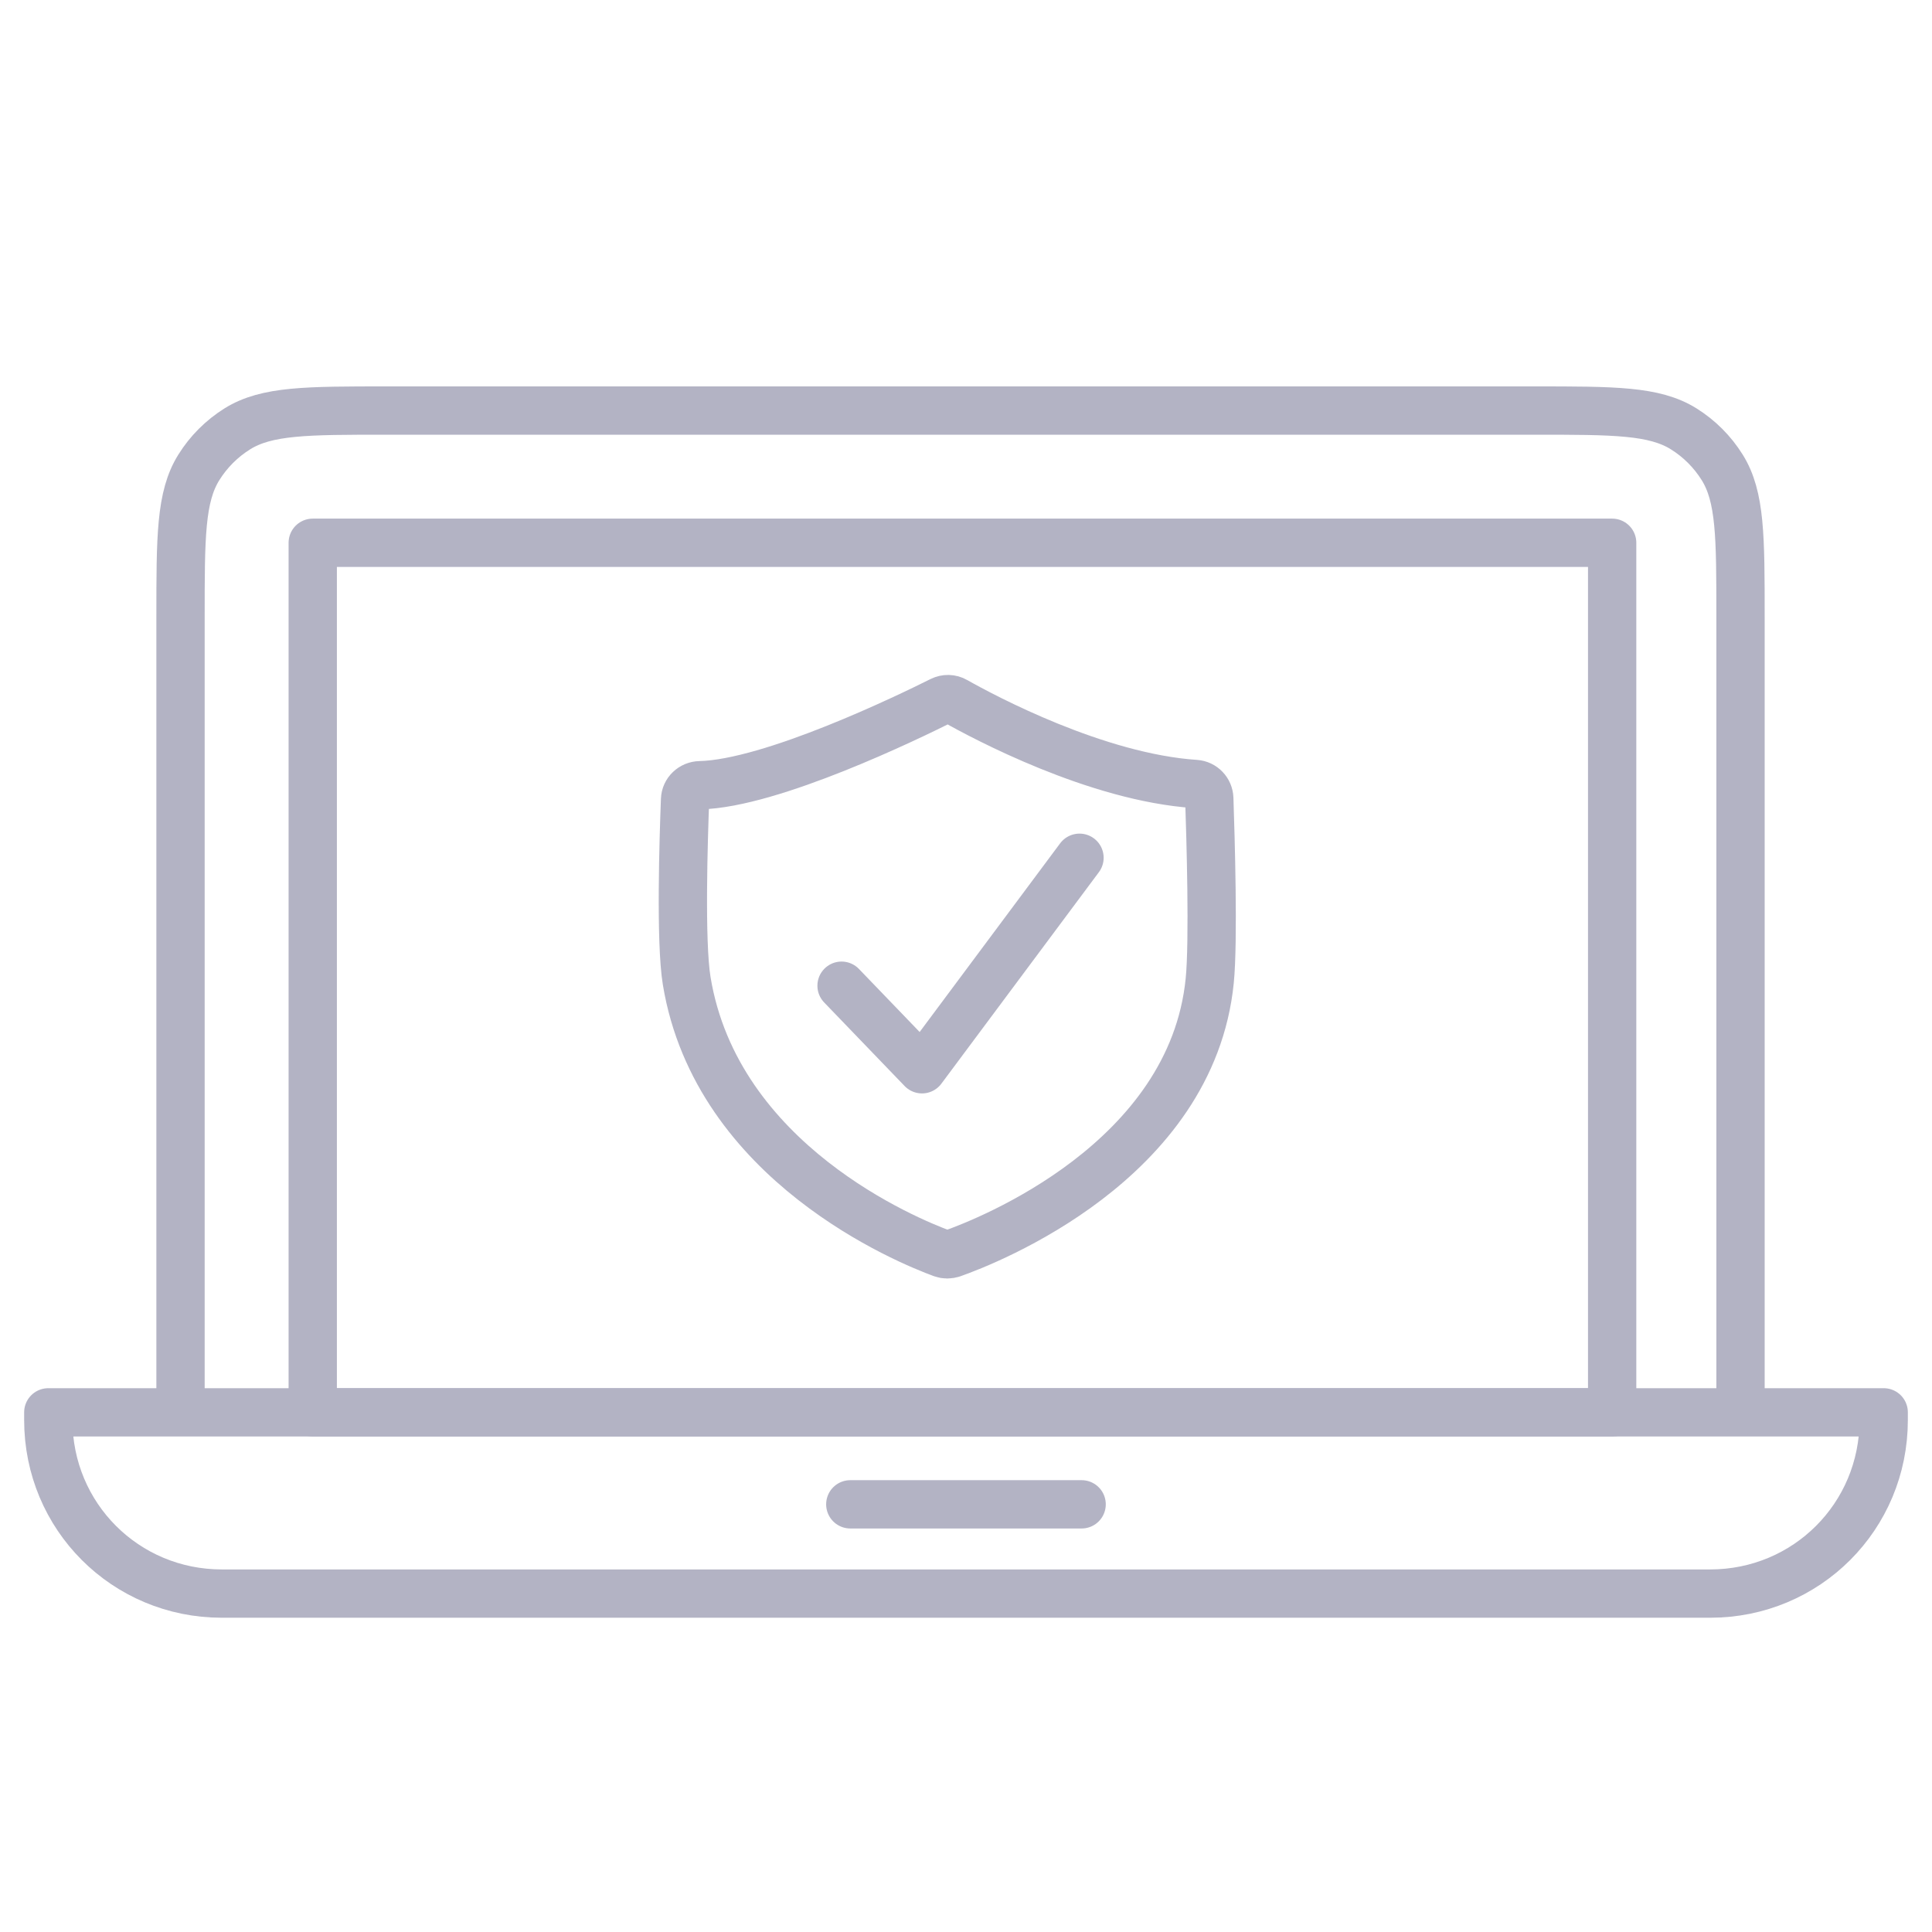
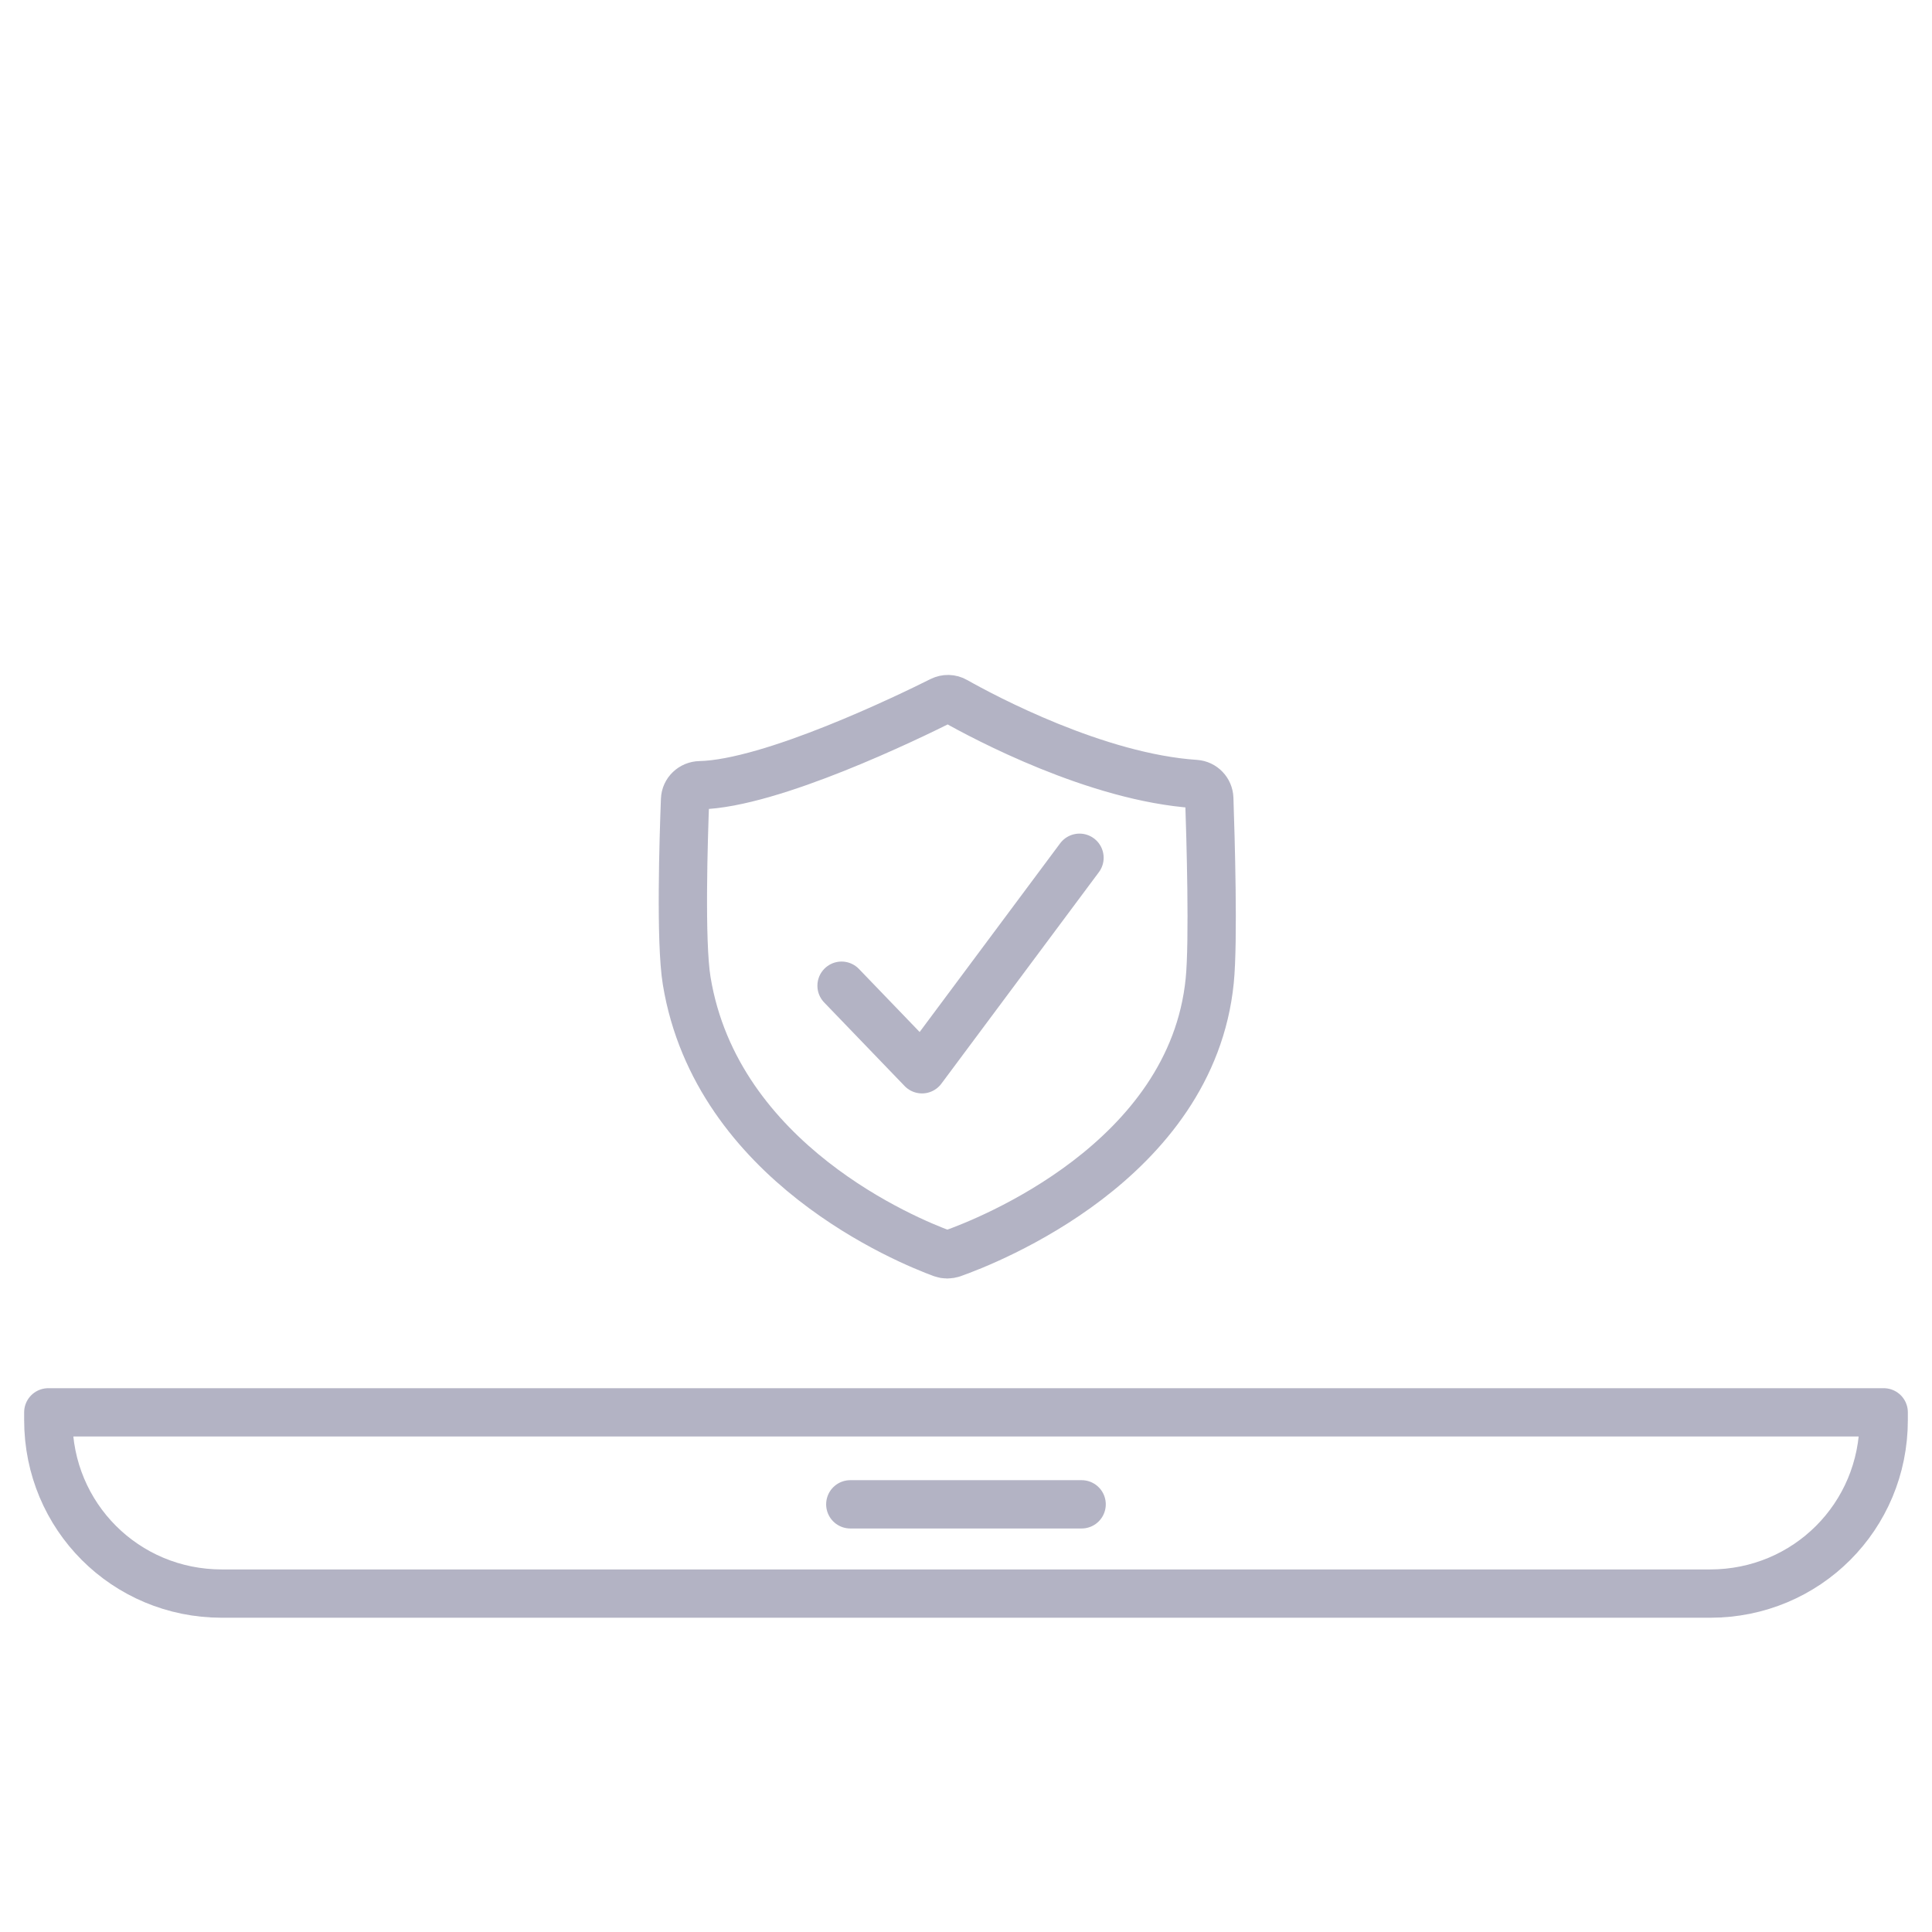
<svg xmlns="http://www.w3.org/2000/svg" width="80" height="80" viewBox="0 0 80 80" fill="none">
  <path fill-rule="evenodd" clip-rule="evenodd" d="M70.815 65.987H9.185C5.193 65.987 2 62.793 2 58.802V58.482H78V58.802C78 62.793 74.807 65.987 70.815 65.987Z" stroke="#B3B3C4" stroke-width="2" stroke-linecap="round" stroke-linejoin="round" />
  <path d="M35.209 62.291H44.788" stroke="#B3B3C4" stroke-width="2" stroke-linecap="round" stroke-linejoin="round" />
-   <path fill-rule="evenodd" clip-rule="evenodd" d="M66.756 22.475V58.483H12.95V22.475H39.853H66.756Z" stroke="#B3B3C4" stroke-width="2" stroke-linecap="round" stroke-linejoin="round" />
-   <path d="M72.071 58.414V25.55C72.071 22.229 72.071 20.569 71.313 19.354C70.91 18.707 70.364 18.161 69.717 17.757C68.502 17 66.842 17 63.521 17H39.773H16.025C12.704 17 11.044 17 9.829 17.757C9.182 18.161 8.636 18.707 8.233 19.354C7.475 20.569 7.475 22.229 7.475 25.55V58.414" stroke="#B3B3C4" stroke-width="2" stroke-linecap="round" stroke-linejoin="round" />
  <path d="M39.43 51.904C39.294 51.952 39.147 51.952 39.014 51.904C37.62 51.393 29.675 48.165 28.434 40.613C28.169 39.001 28.305 34.726 28.367 33.111C28.378 32.777 28.653 32.52 28.987 32.514C31.946 32.446 37.62 29.692 38.975 29.014C39.161 28.922 39.377 28.925 39.557 29.029C40.741 29.698 45.408 32.191 49.498 32.463C49.814 32.484 50.062 32.744 50.074 33.061C50.127 34.629 50.257 38.971 50.092 40.613C49.342 48.097 40.874 51.398 39.43 51.907V51.904Z" stroke="#B3B3C4" stroke-width="2" stroke-linecap="round" stroke-linejoin="round" />
  <path d="M34.847 40.816L38.178 44.276L44.7 35.518" stroke="#B3B3C4" stroke-width="2" stroke-linecap="round" stroke-linejoin="round" />
</svg>